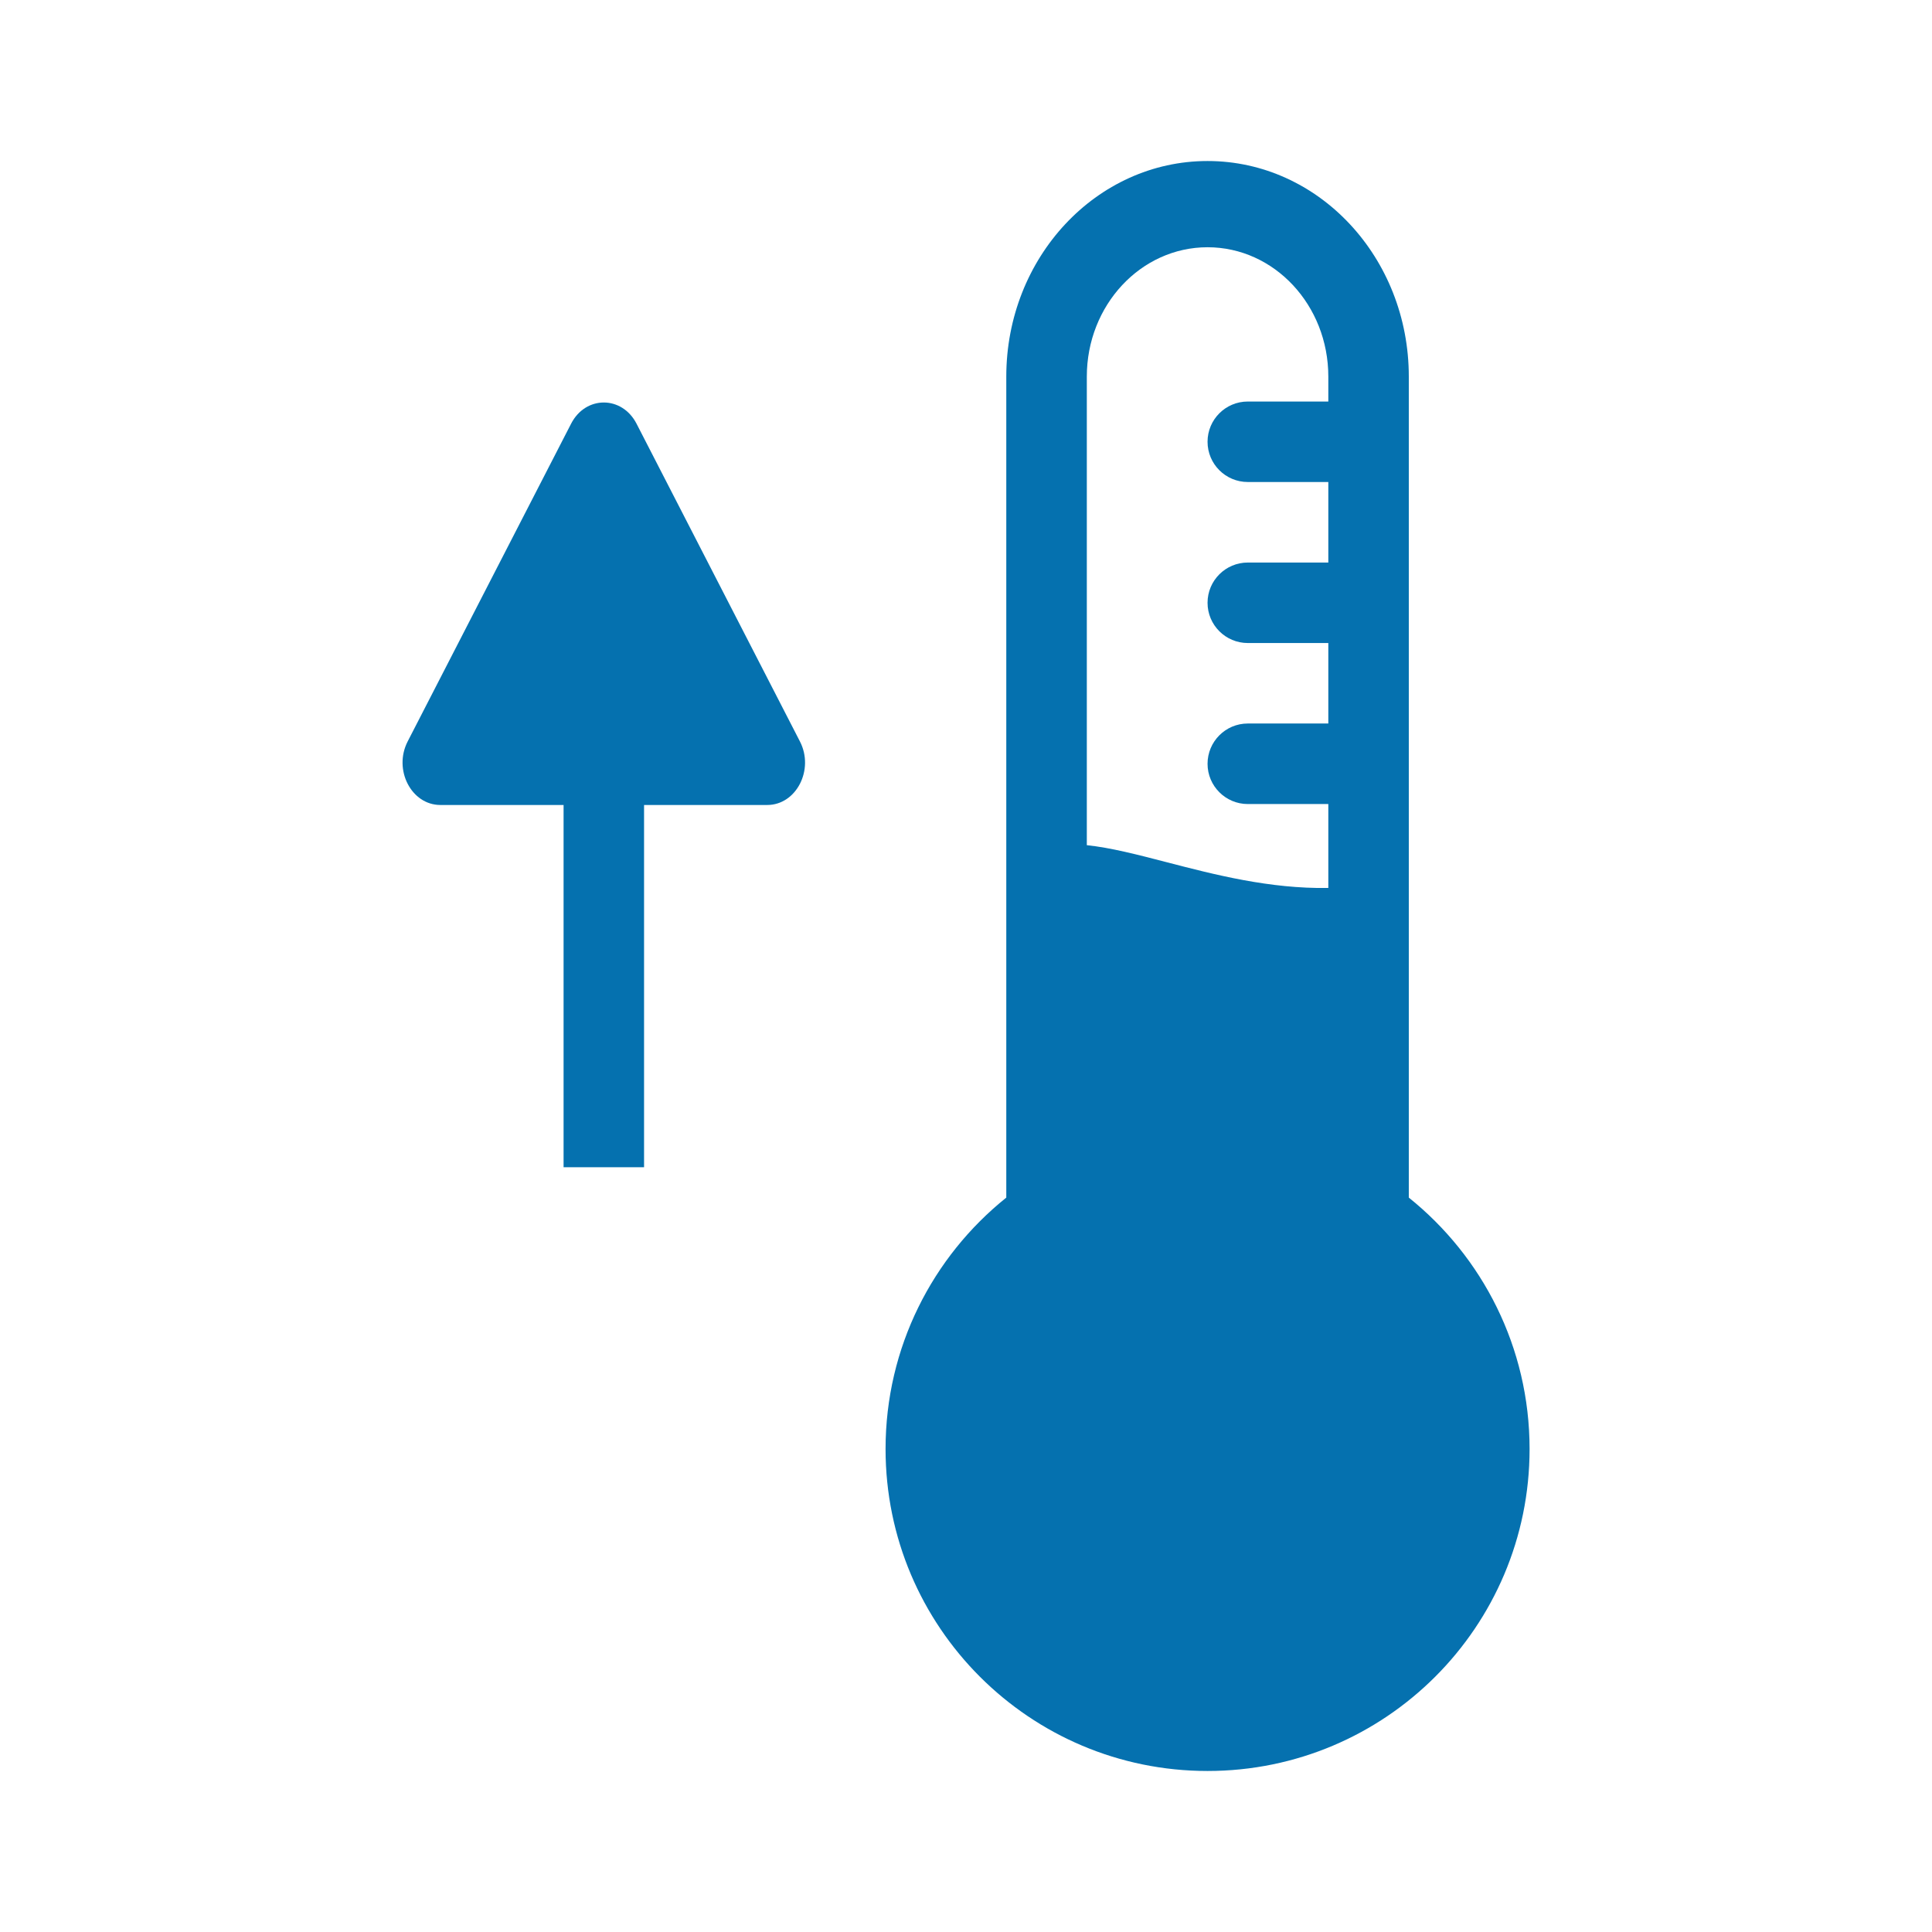
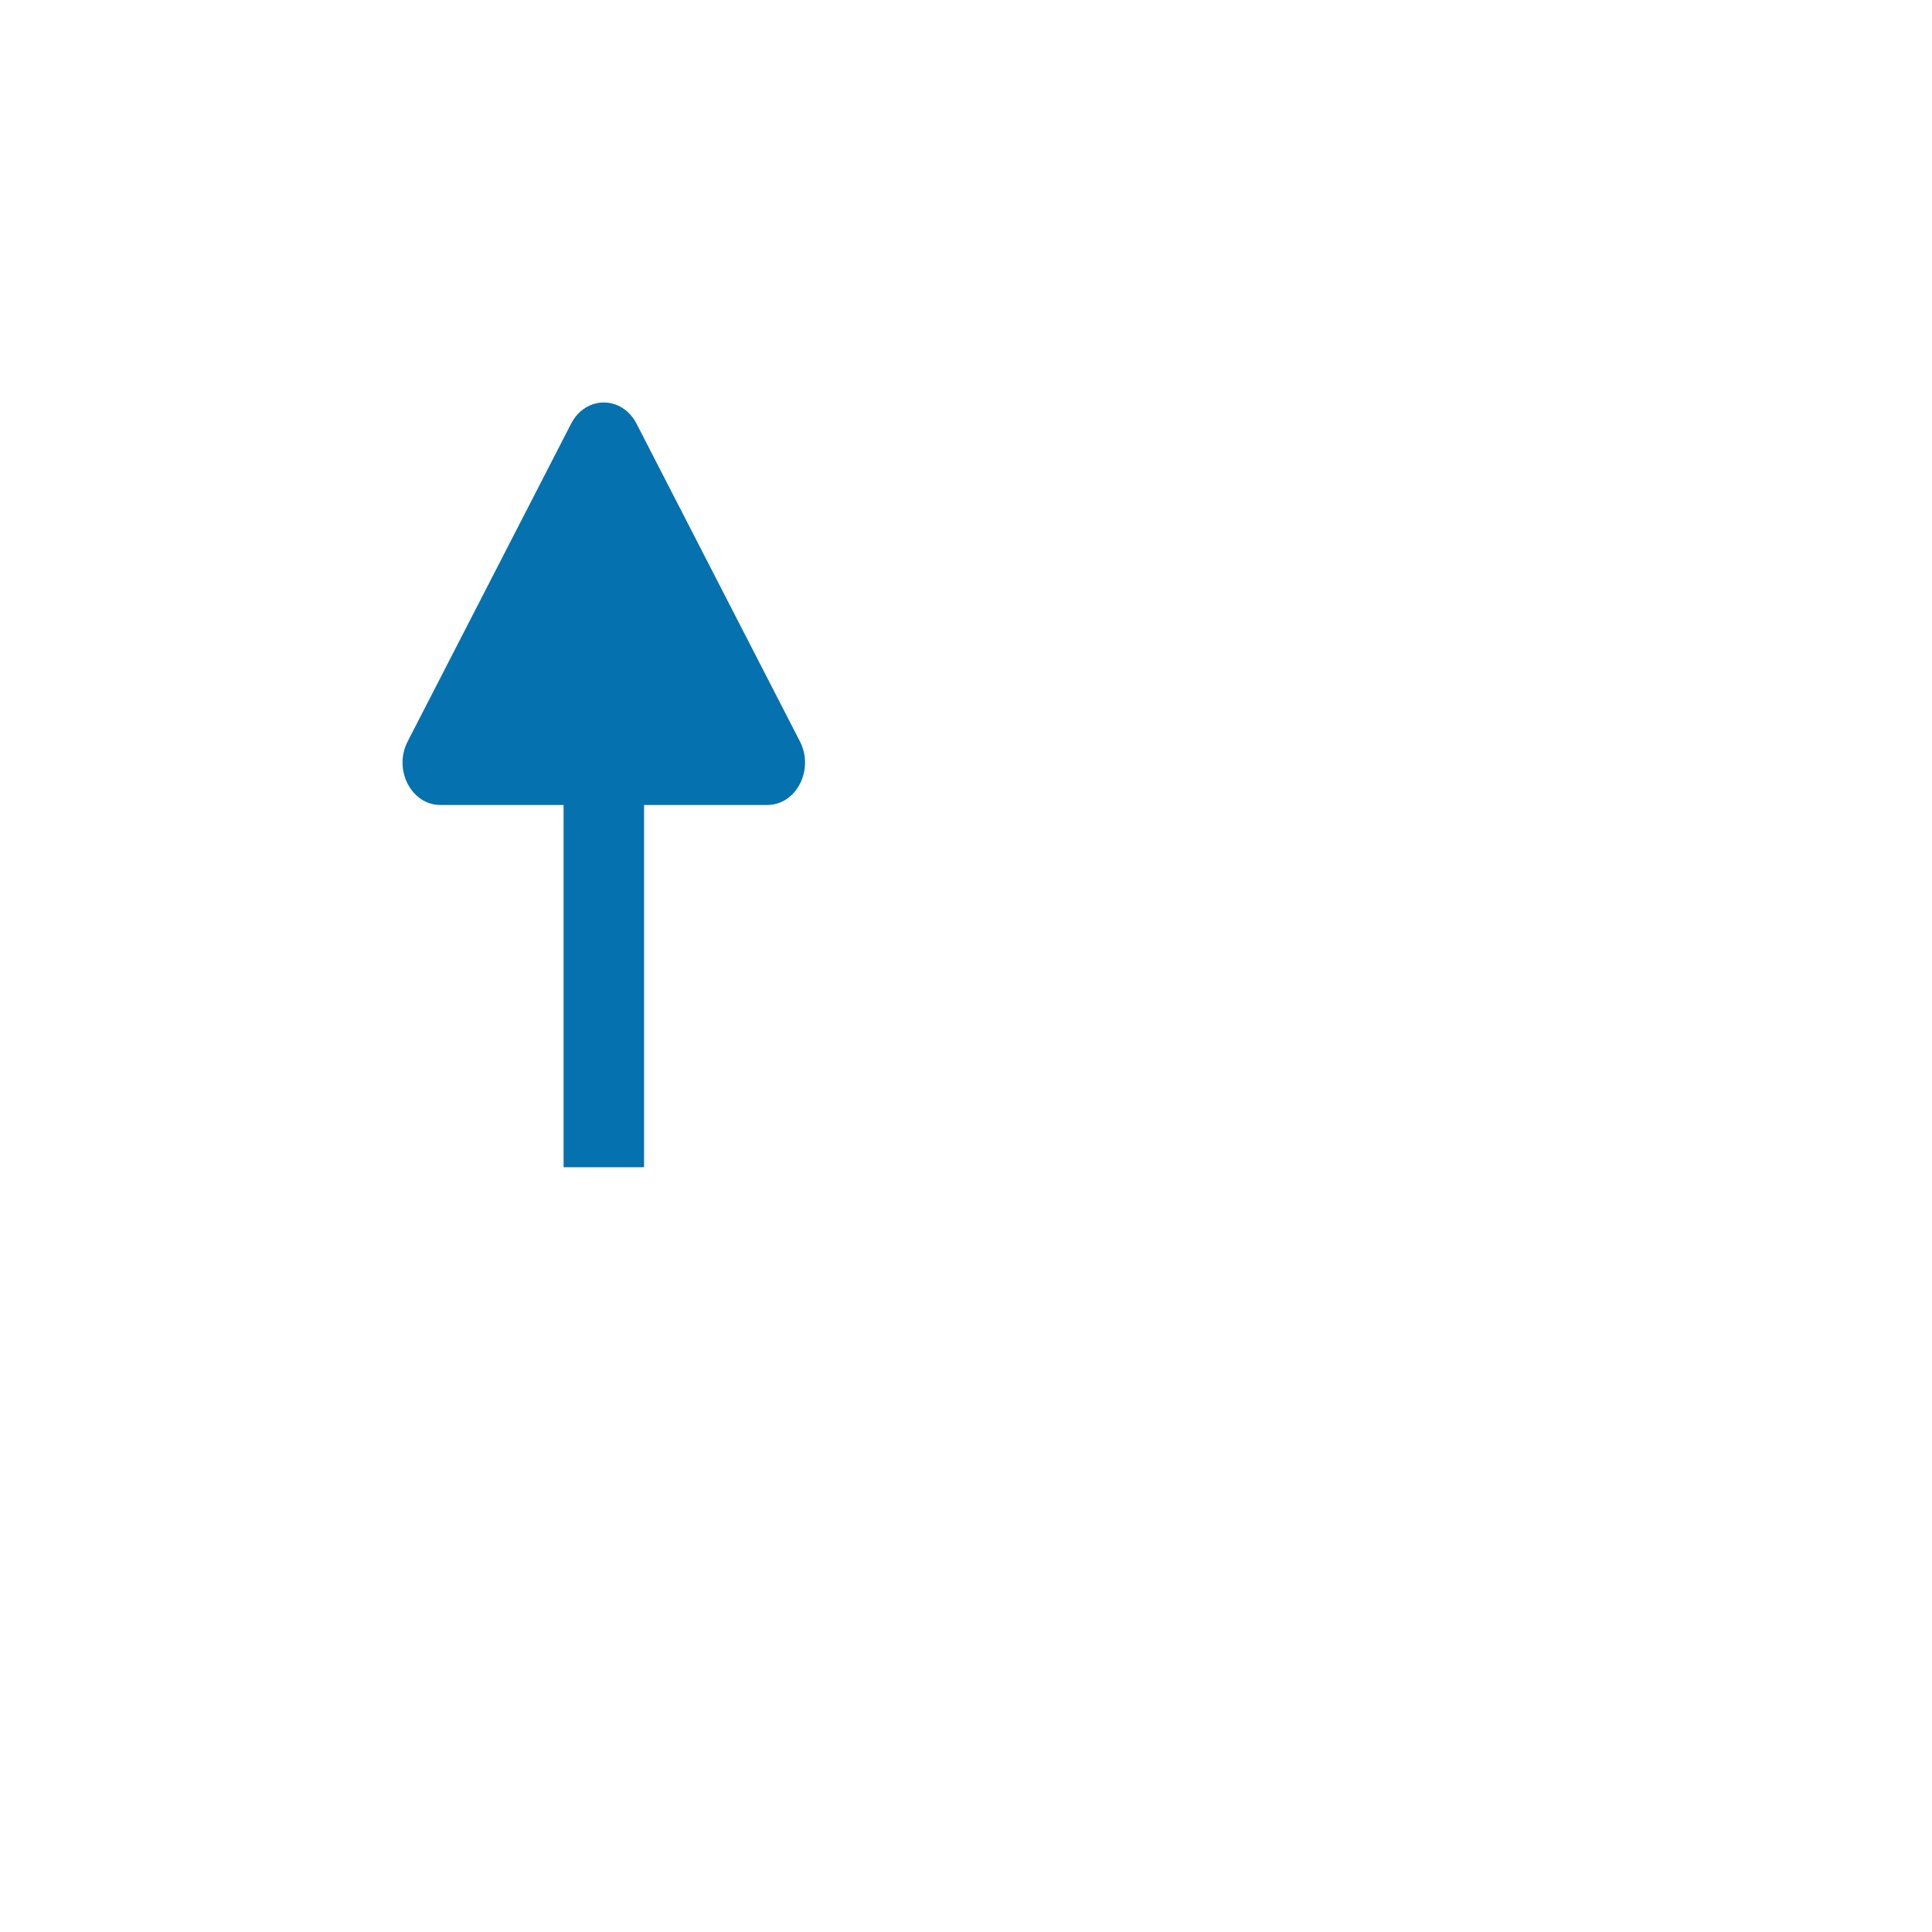
<svg xmlns="http://www.w3.org/2000/svg" width="41" height="41" viewBox="0 0 41 41" fill="none">
-   <path fill-rule="evenodd" clip-rule="evenodd" d="M25.626 3.417C23.268 3.417 21.355 5.465 21.355 7.992V25.415C19.793 26.668 18.793 28.592 18.793 30.75C18.793 34.524 21.852 37.583 25.626 37.583C29.4 37.583 32.46 34.524 32.46 30.75C32.46 28.592 31.459 26.668 29.897 25.415V7.992C29.897 5.465 27.985 3.417 25.626 3.417ZM28.189 18.844C26.944 18.864 25.778 18.562 24.757 18.297C24.134 18.135 23.564 17.988 23.064 17.936V7.992C23.064 6.476 24.211 5.247 25.626 5.247C27.042 5.247 28.189 6.476 28.189 7.992V8.521H26.48C26.009 8.521 25.626 8.903 25.626 9.375C25.626 9.847 26.009 10.229 26.48 10.229H28.189V11.938H26.48C26.009 11.938 25.626 12.32 25.626 12.792C25.626 13.264 26.009 13.646 26.48 13.646H28.189V15.354H26.48C26.009 15.354 25.626 15.737 25.626 16.209C25.626 16.68 26.009 17.063 26.48 17.063H28.189V18.844Z" fill="#0571AF" />
  <path d="M13.508 8.991C13.199 8.392 12.428 8.392 12.12 8.991L8.651 15.735C8.343 16.334 8.729 17.083 9.345 17.083H11.96V24.771H13.668V17.083H16.282C16.899 17.083 17.284 16.334 16.976 15.735L13.508 8.991Z" fill="#0571AF" />
</svg>